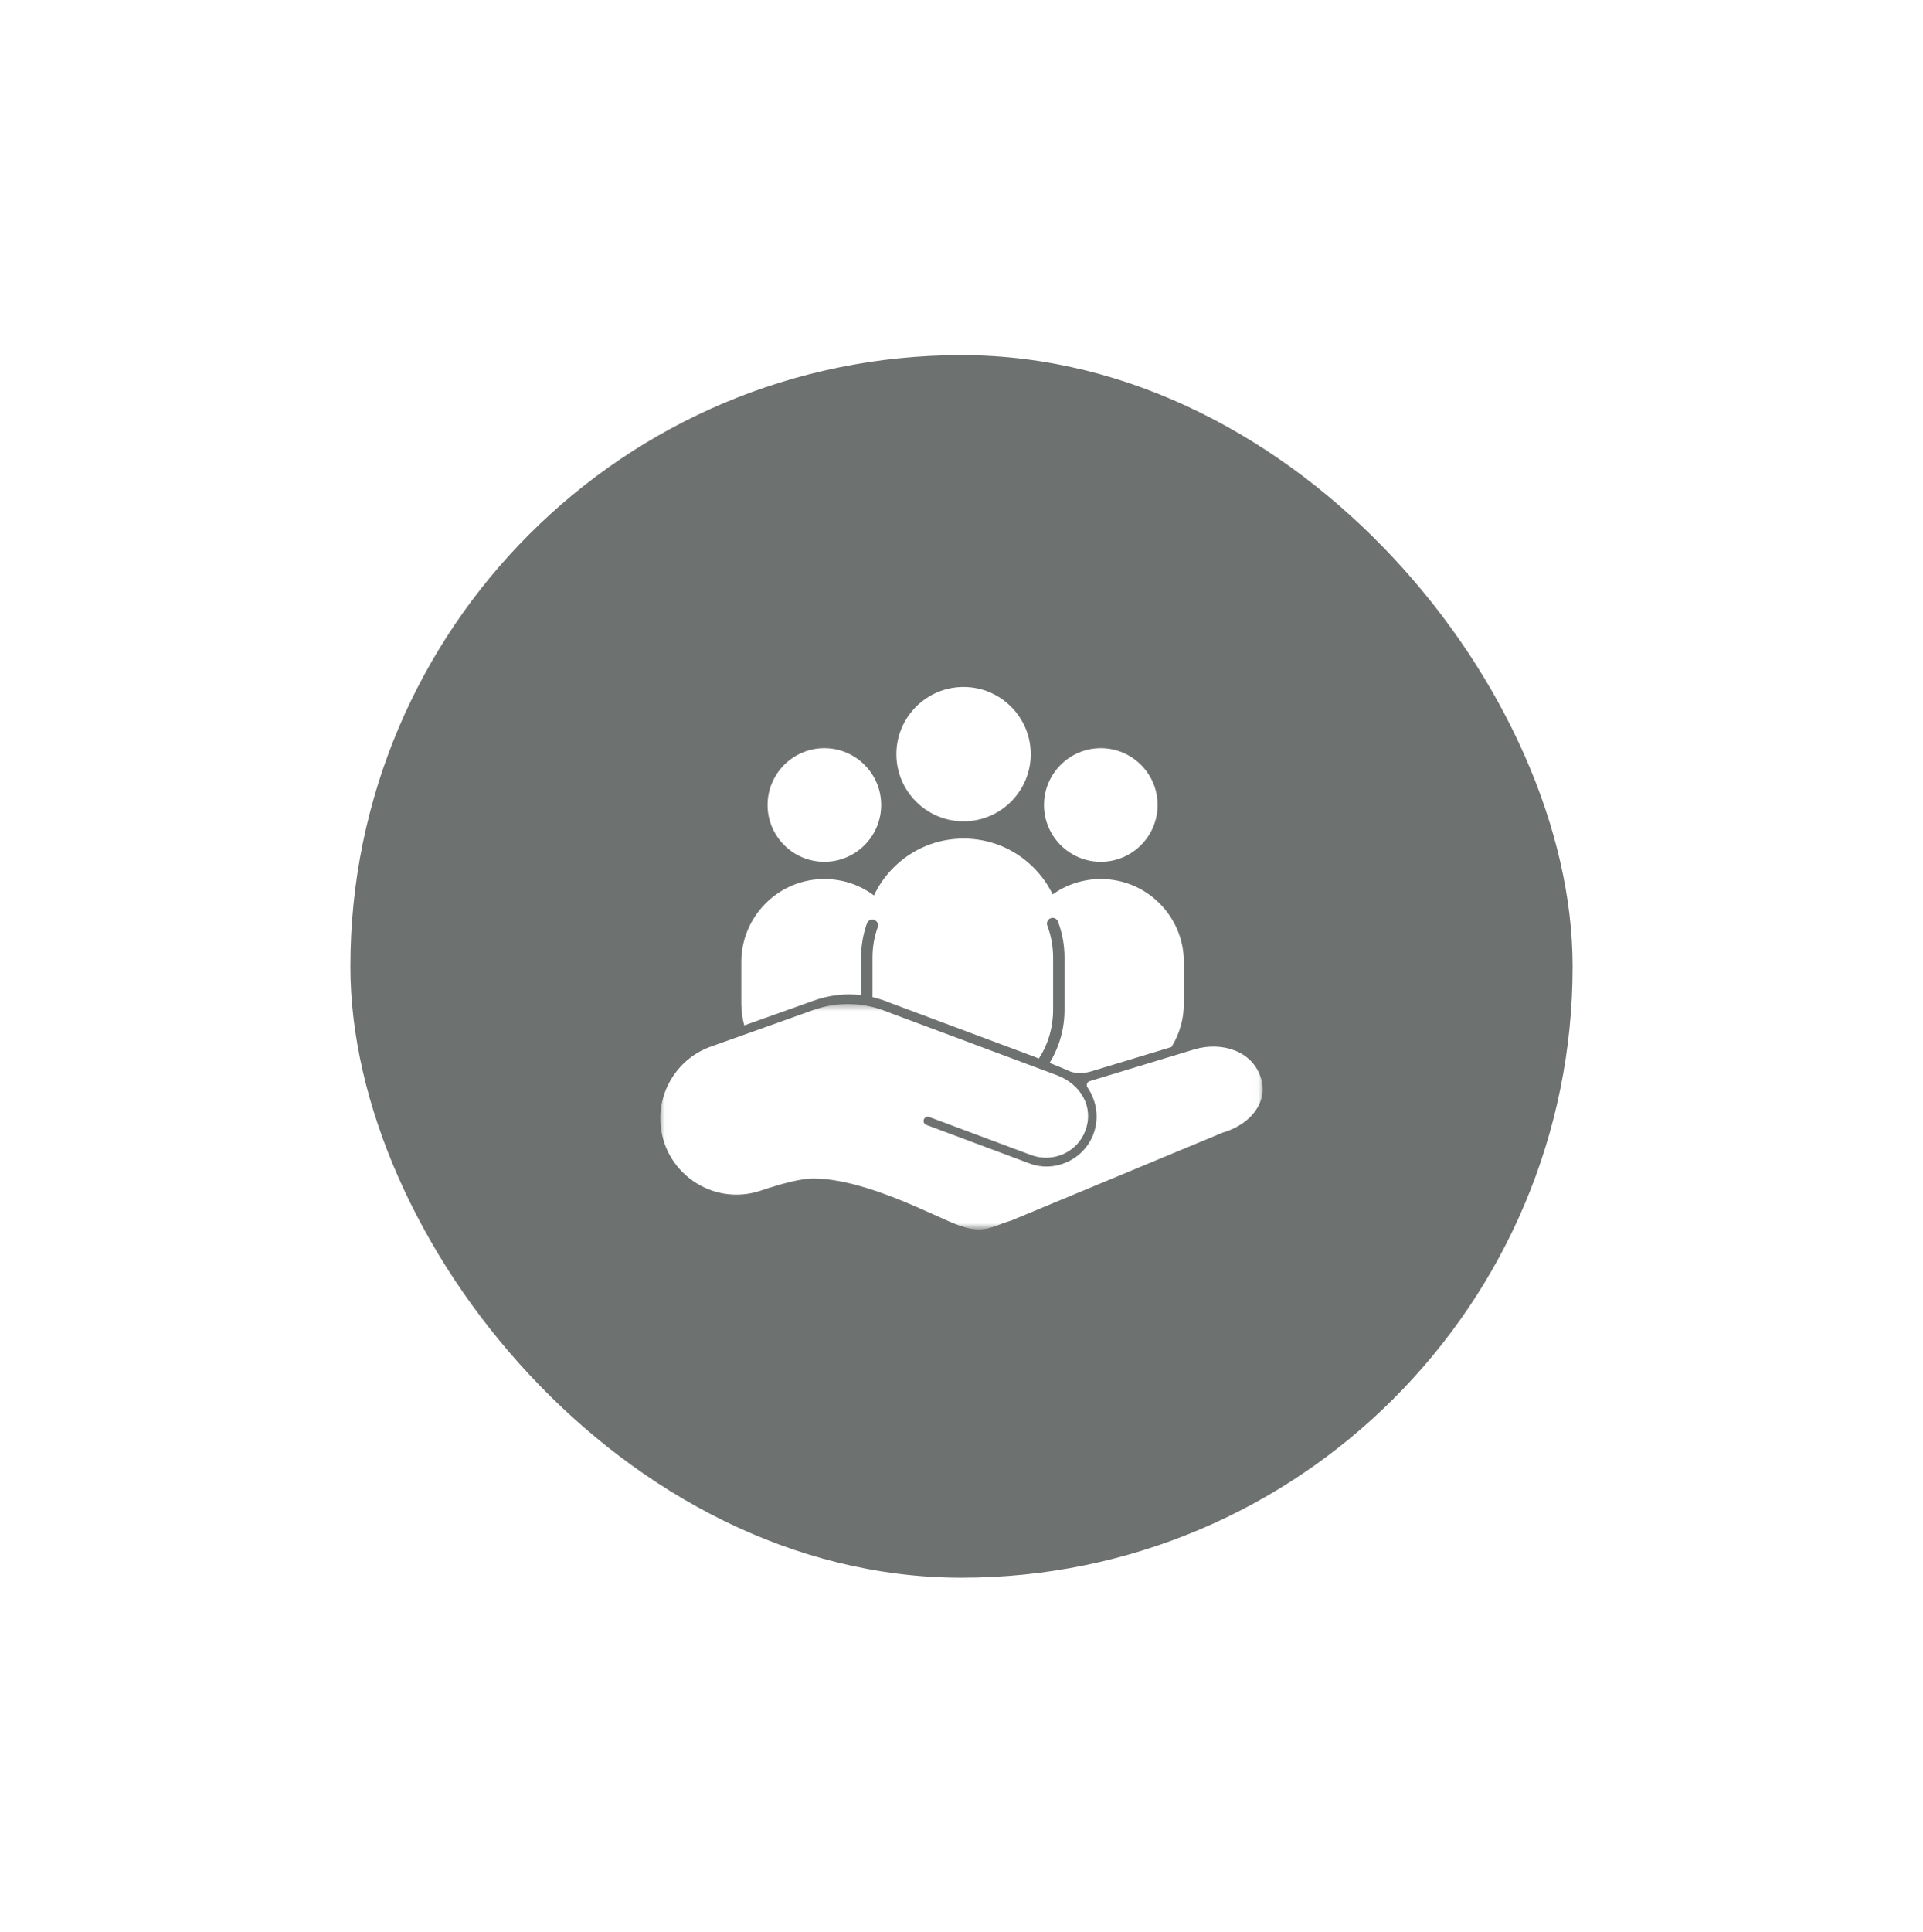
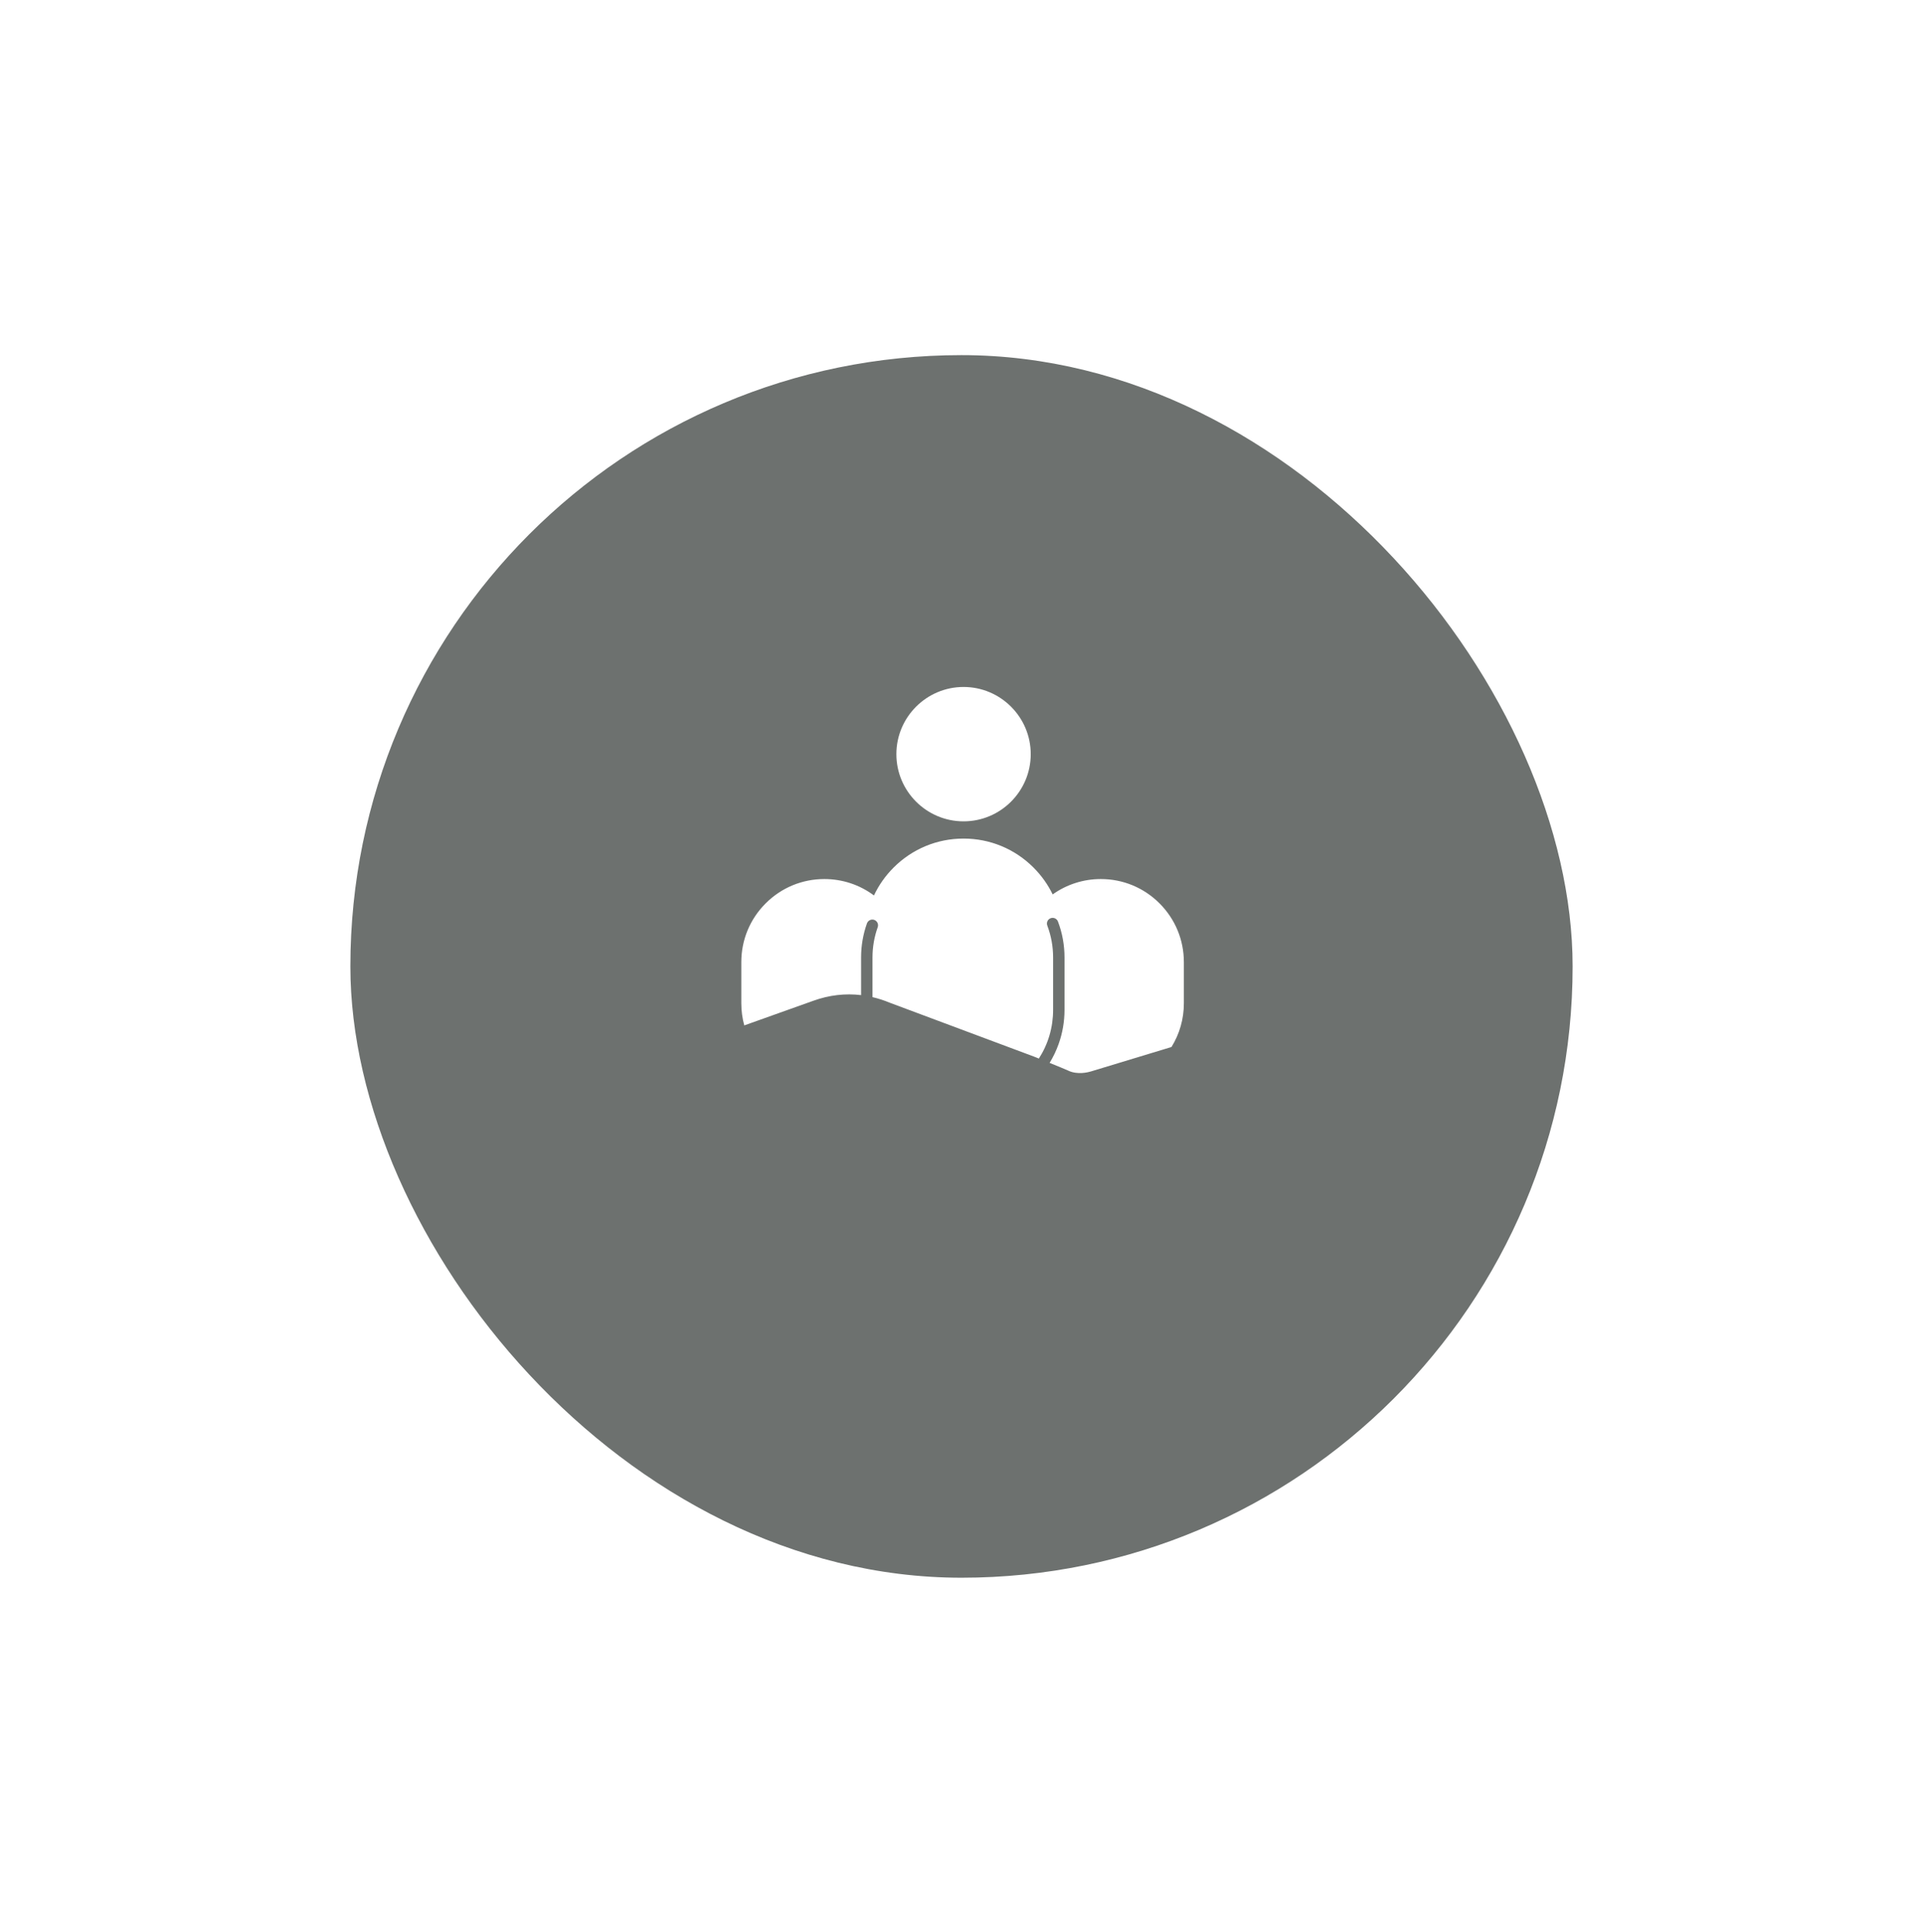
<svg xmlns="http://www.w3.org/2000/svg" width="236" height="237" viewBox="0 0 236 237" fill="none">
  <g filter="url(#filter0_d_3689_2515)">
    <rect x="43" y="35" width="150" height="150" rx="75" fill="#6D716F" />
    <path d="M118.253 75.714C113.706 75.714 110.008 79.413 110.008 83.958C110.008 88.504 113.706 92.201 118.253 92.201C122.798 92.201 126.497 88.504 126.497 83.958C126.497 79.413 122.798 75.714 118.253 75.714Z" fill="white" />
-     <path d="M135.096 83.223C131.252 83.223 128.125 86.35 128.125 90.194C128.125 94.038 131.252 97.167 135.096 97.167C138.94 97.167 142.067 94.038 142.067 90.194C142.067 86.35 138.94 83.223 135.096 83.223Z" fill="white" />
-     <path d="M101.17 83.223C97.326 83.223 94.199 86.35 94.199 90.194C94.199 94.038 97.326 97.167 101.17 97.167C105.016 97.167 108.143 94.038 108.143 90.194C108.143 86.35 105.016 83.223 101.17 83.223Z" fill="white" />
    <mask id="mask0_3689_2515" style="mask-type:luminance" maskUnits="userSpaceOnUse" x="81" y="114" width="74" height="29">
      <path d="M81.039 114.571H154.959V142.143H81.039V114.571Z" fill="white" />
    </mask>
    <g mask="url(#mask0_3689_2515)">
-       <path d="M154.755 123.721C153.722 120.35 149.945 119.199 146.63 120.163L133.737 124.071C133.4 124.172 133.269 124.569 133.467 124.857C134.563 126.451 134.931 128.576 134.197 130.545C133.007 133.728 129.458 135.335 126.353 134.174L113.681 129.442C113.402 129.339 113.271 129.022 113.389 128.75C113.501 128.502 113.786 128.379 114.043 128.475L126.534 133.141C129.202 134.138 132.215 132.817 133.202 130.145C134.28 127.223 132.621 124.435 129.702 123.344L109.059 115.636C106.101 114.406 102.878 114.239 99.659 115.404L87.248 119.833C83.429 121.194 80.925 124.862 81.043 128.913C81.226 135.183 87.414 139.511 93.358 137.509C95.94 136.641 98.344 136.007 99.847 136.018C106.425 136.069 114.851 140.779 117.733 141.792C119.541 142.429 120.686 142.431 122.32 141.806C122.896 141.583 123.474 141.364 124.065 141.19C124.081 141.183 124.099 141.179 124.115 141.172L150.056 130.393C150.074 130.386 150.09 130.379 150.106 130.375C153.409 129.404 155.668 126.701 154.755 123.721Z" fill="white" />
-     </g>
+       </g>
    <path d="M142.305 102.266C140.381 100.339 137.82 99.279 135.097 99.279C132.961 99.279 130.905 99.942 129.189 101.165C128.604 99.96 127.816 98.848 126.84 97.873C124.546 95.578 121.497 94.315 118.253 94.315C115.008 94.315 111.959 95.578 109.664 97.873C108.655 98.882 107.845 100.038 107.256 101.292C105.506 99.987 103.39 99.279 101.171 99.279C98.448 99.279 95.889 100.339 93.963 102.266C92.037 104.19 90.977 106.752 90.977 109.473V114.522C90.977 115.453 91.102 116.364 91.34 117.237L99.796 114.221C101.776 113.502 103.758 113.292 105.677 113.52V108.906C105.677 107.466 105.921 106.056 106.398 104.716C106.53 104.353 106.93 104.163 107.294 104.292C107.657 104.424 107.847 104.824 107.718 105.187C107.294 106.377 107.077 107.627 107.077 108.906V113.768C107.796 113.935 108.503 114.165 109.195 114.453L126.923 121.074C126.923 121.074 127.148 121.165 127.494 121.304C128.64 119.525 129.242 117.48 129.242 115.328V108.906C129.242 107.556 129.001 106.239 128.53 104.989C128.392 104.627 128.575 104.223 128.936 104.087C129.298 103.951 129.702 104.132 129.838 104.493C130.372 105.902 130.642 107.386 130.642 108.906V115.328C130.642 116.761 130.401 118.165 129.925 119.504C129.635 120.321 129.262 121.1 128.814 121.835C129.811 122.241 130.874 122.674 131.079 122.775C132.222 123.33 133.537 122.989 133.872 122.888L143.769 119.888C144.76 118.292 145.291 116.449 145.291 114.522V109.473C145.291 106.752 144.231 104.19 142.305 102.266Z" fill="white" />
  </g>
  <defs>
    <filter id="filter0_d_3689_2515" x="0.143" y="0.714" width="235.714" height="235.714" filterUnits="userSpaceOnUse" color-interpolation-filters="sRGB">
      <feFlood flood-opacity="0" result="BackgroundImageFix" />
      <feColorMatrix in="SourceAlpha" type="matrix" values="0 0 0 0 0 0 0 0 0 0 0 0 0 0 0 0 0 0 127 0" result="hardAlpha" />
      <feOffset dy="8.571" />
      <feGaussianBlur stdDeviation="21.429" />
      <feComposite in2="hardAlpha" operator="out" />
      <feColorMatrix type="matrix" values="0 0 0 0 0.15 0 0 0 0 0.15 0 0 0 0 0.15 0 0 0 0.2 0" />
      <feBlend mode="normal" in2="BackgroundImageFix" result="effect1_dropShadow_3689_2515" />
      <feBlend mode="normal" in="SourceGraphic" in2="effect1_dropShadow_3689_2515" result="shape" />
    </filter>
  </defs>
</svg>